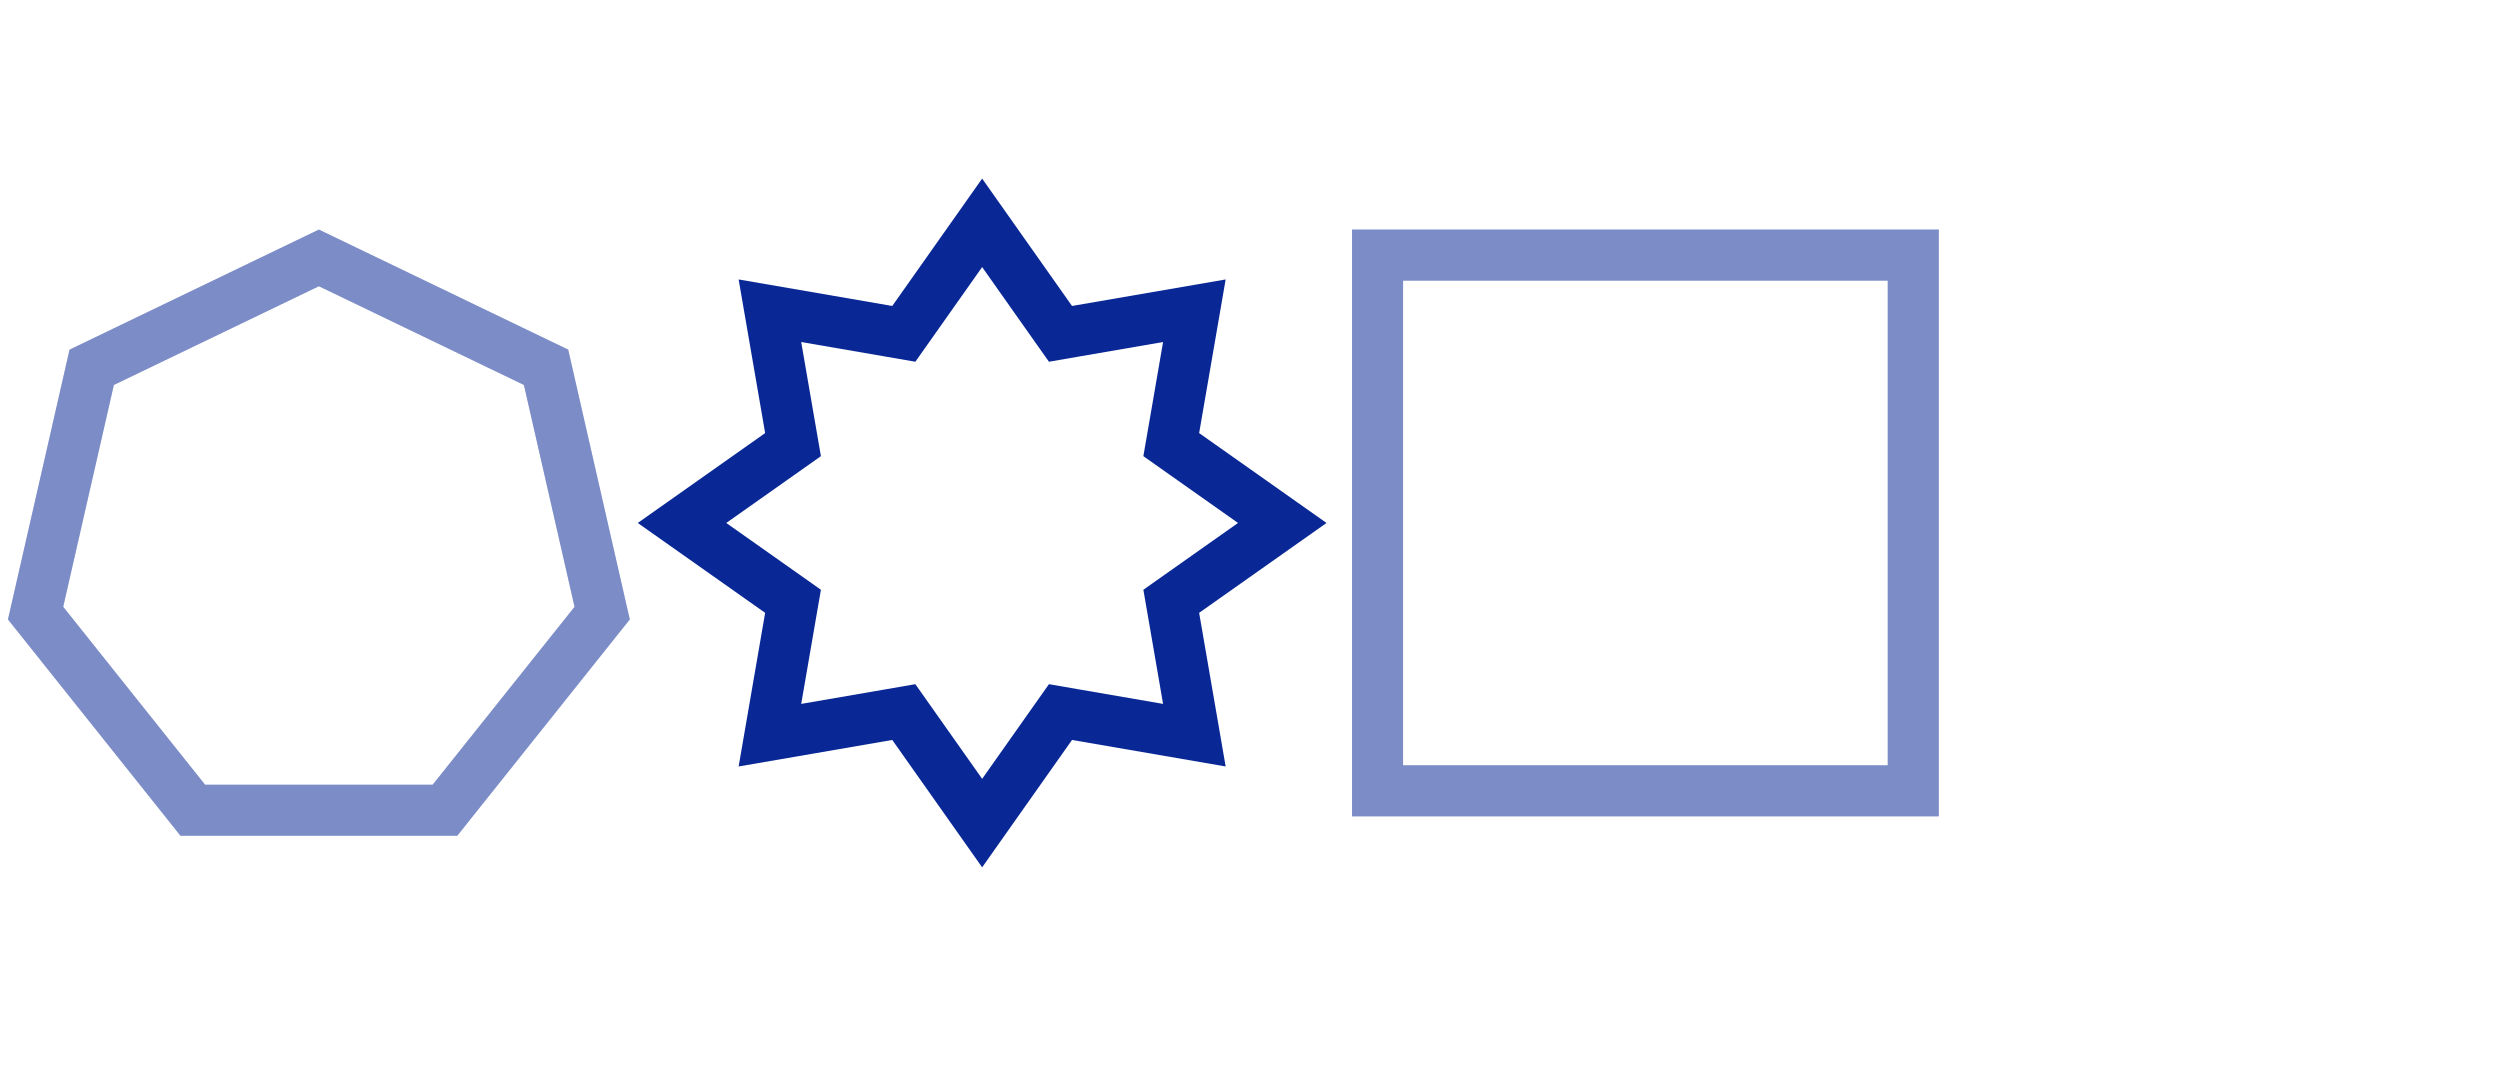
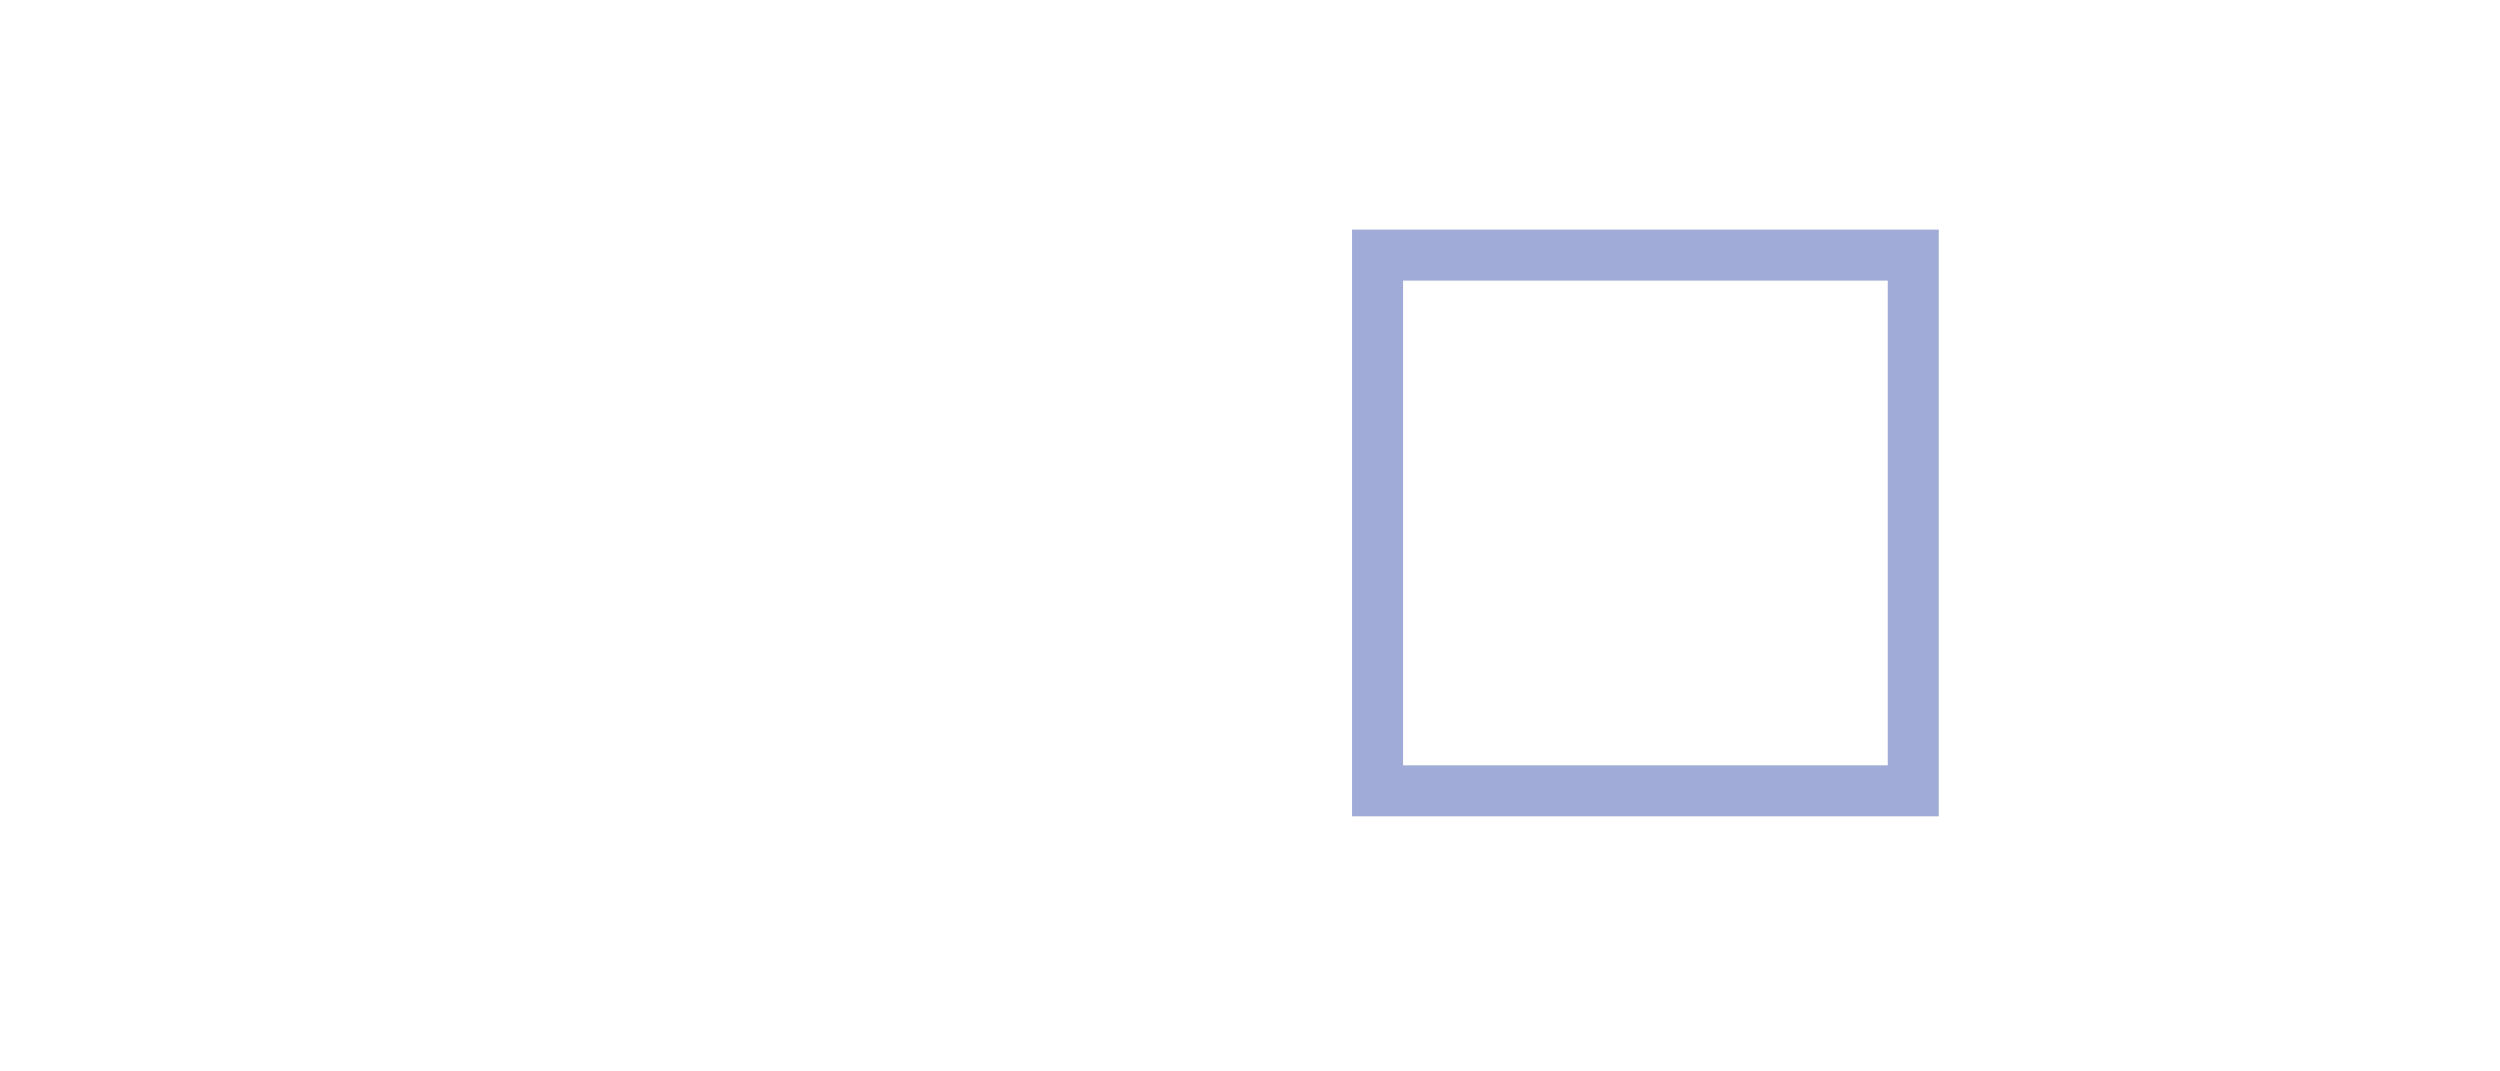
<svg xmlns="http://www.w3.org/2000/svg" width="98" height="42" viewBox="0 0 98 42" fill="none">
-   <path d="M38.5 8.735L41.206 12.57L41.571 13.087L42.194 12.979L46.819 12.181L46.021 16.806L45.913 17.429L46.43 17.794L50.265 20.5L46.43 23.206L45.913 23.571L46.021 24.194L46.819 28.819L42.194 28.021L41.571 27.913L41.206 28.43L38.5 32.265L35.794 28.43L35.429 27.913L34.806 28.021L30.181 28.819L30.979 24.194L31.087 23.571L30.57 23.206L26.735 20.5L30.57 17.794L31.087 17.429L30.979 16.806L30.181 12.181L34.806 12.979L35.429 13.087L35.794 12.57L38.5 8.735Z" stroke="#092896" stroke-width="2" />
  <g opacity="0.62">
-     <path d="M3.595 14.398L12.5 10.11L21.405 14.398L23.605 24.035L17.442 31.762H7.558L1.395 24.035L3.595 14.398Z" stroke="#092896" stroke-opacity="0.62" stroke-width="2" />
-     <path d="M3.595 14.398L12.5 10.11L21.405 14.398L23.605 24.035L17.442 31.762H7.558L1.395 24.035L3.595 14.398Z" stroke="#092896" stroke-opacity="0.62" stroke-width="2" />
-   </g>
+     </g>
  <g opacity="0.62">
-     <rect x="54" y="10" width="21" height="21" stroke="#092896" stroke-opacity="0.62" stroke-width="2" />
    <rect x="54" y="10" width="21" height="21" stroke="#092896" stroke-opacity="0.62" stroke-width="2" />
  </g>
</svg>